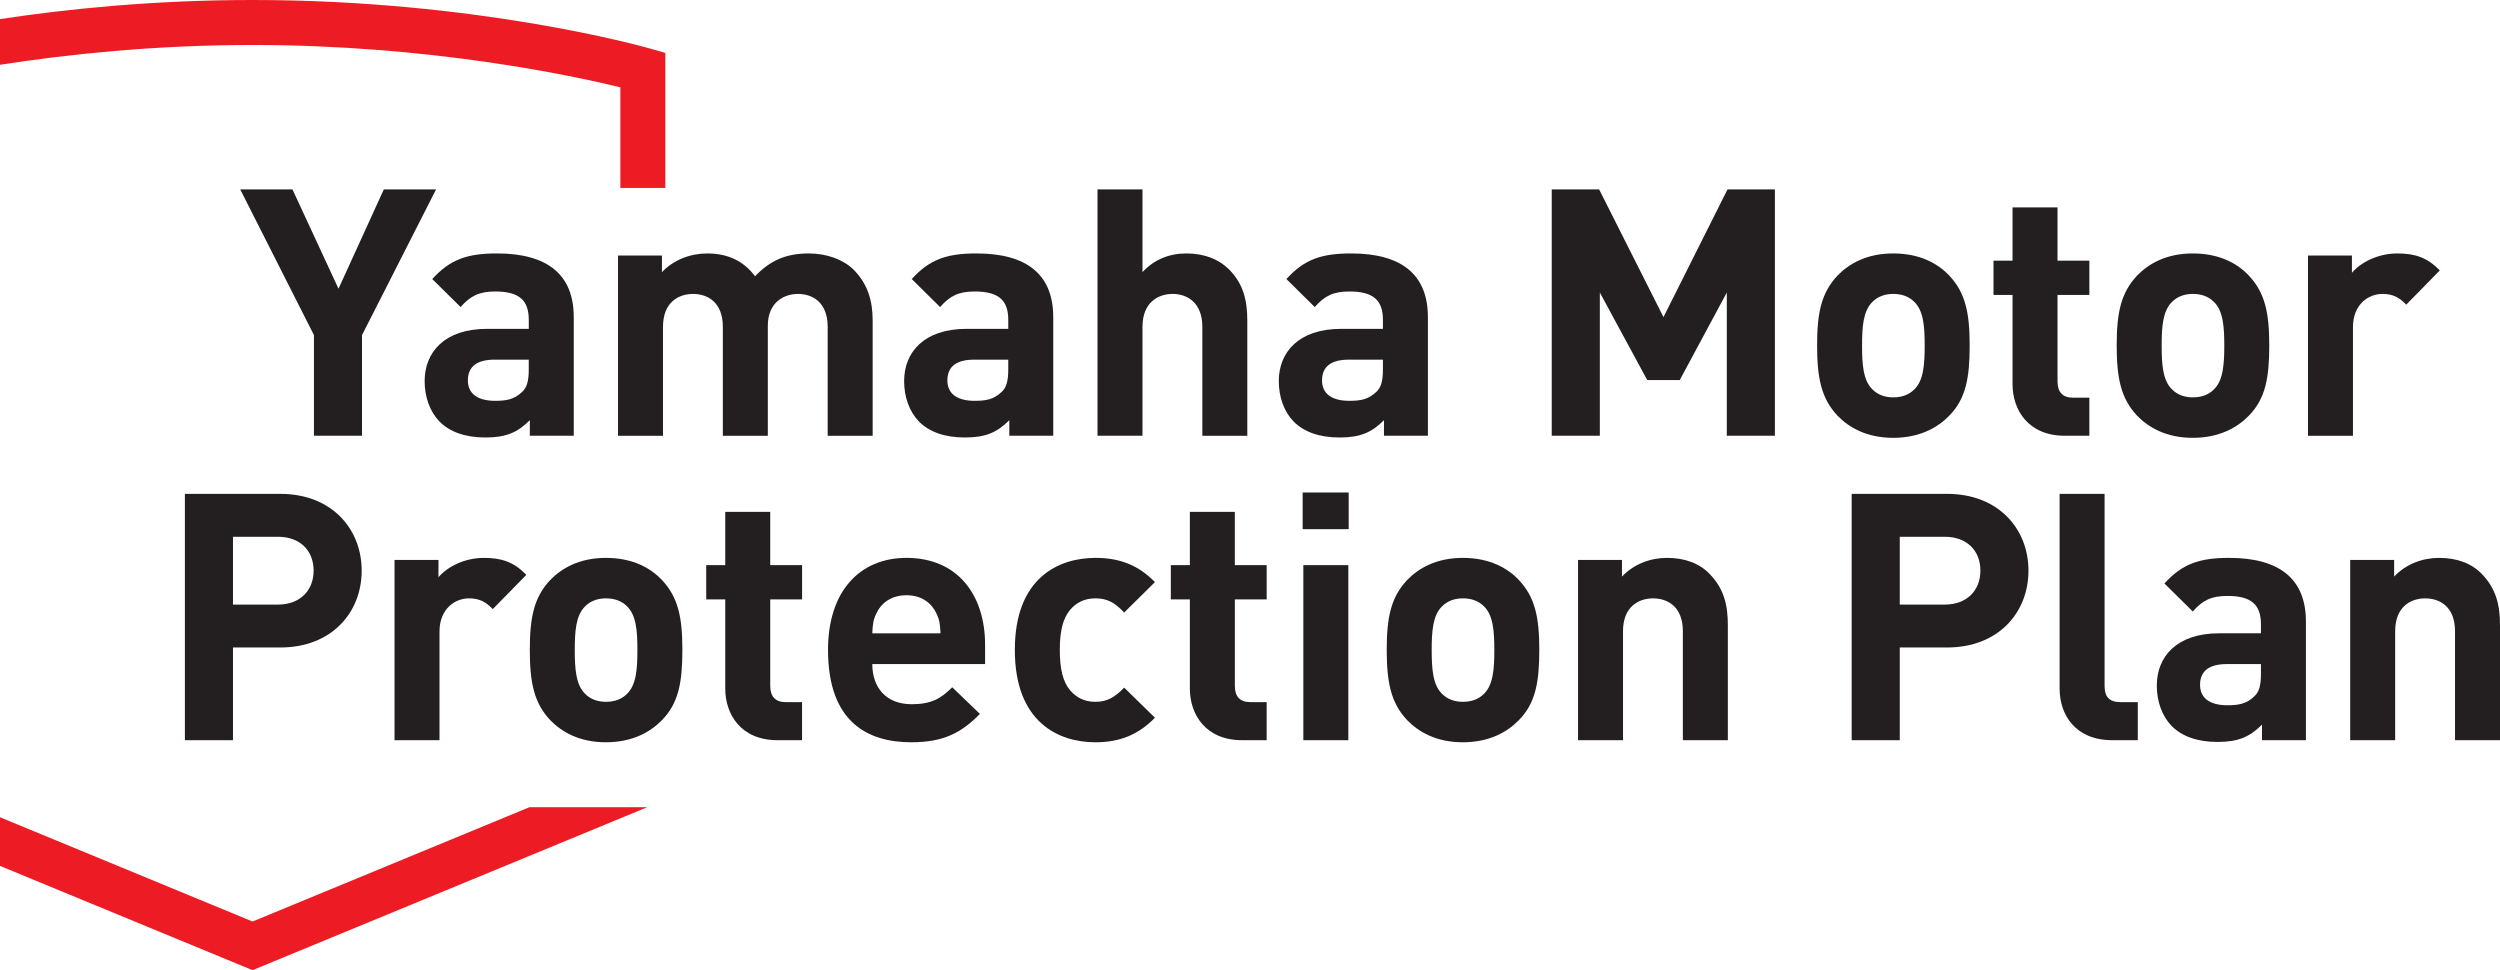
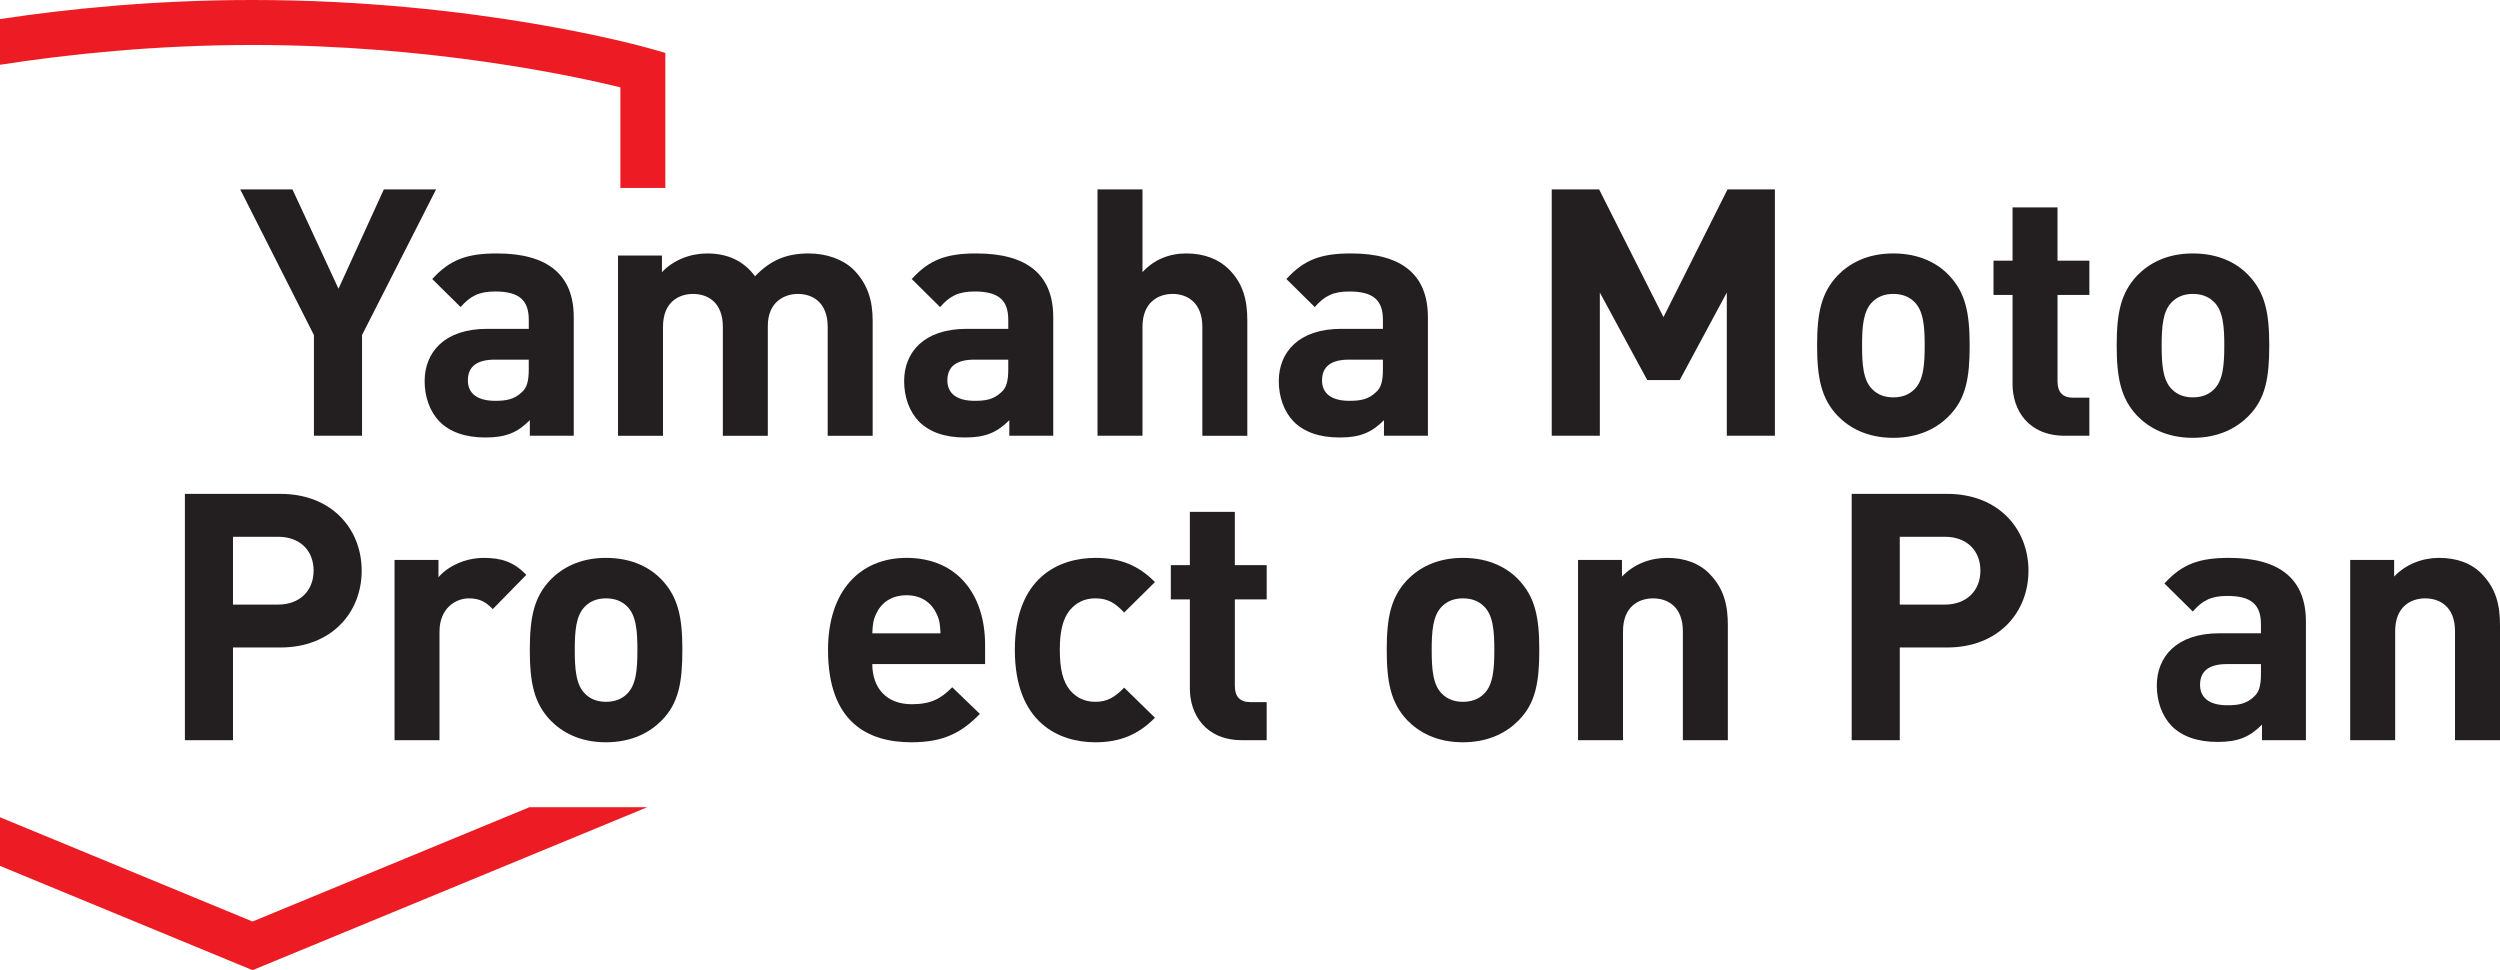
<svg xmlns="http://www.w3.org/2000/svg" id="Layer_2" data-name="Layer 2" viewBox="0 0 236.539 91.793">
  <g id="Y">
    <g>
      <g>
        <path d="M34.253,31.704v9.526h-4.55v-9.526l-6.973-13.781h4.943l4.354,9.395,4.288-9.395h4.943l-7.005,13.781Z" style="fill: #231f20;" />
        <path d="M54.286,30.002v11.228h-4.157v-1.473c-1.146,1.146-2.226,1.637-4.19,1.637-1.931,0-3.372-.524-4.354-1.506-.916-.949-1.407-2.324-1.407-3.83,0-2.717,1.866-4.943,5.892-4.943h3.961v-.851c0-1.866-.916-2.684-3.175-2.684-1.539,0-2.357.425-3.274,1.473l-2.684-2.652c1.669-1.833,3.273-2.422,6.121-2.422,4.812,0,7.267,2.029,7.267,6.023ZM46.789,34.029c-1.702,0-2.521.687-2.521,1.964,0,1.179.819,1.931,2.586,1.931,1.047,0,1.8-.131,2.52-.818.491-.425.655-1.08.655-2.161v-.916h-3.241Z" style="fill: #231f20;" />
        <path d="M80.734,25.485c1.375,1.375,1.833,2.979,1.833,4.845v10.901h-4.256v-10.311c0-2.324-1.44-3.11-2.815-3.11-1.309,0-2.848.786-2.848,3.012v10.41h-4.256v-10.311c0-2.324-1.44-3.11-2.815-3.11s-2.848.786-2.848,3.11v10.311h-4.255v-17.055h4.157v1.571c1.113-1.179,2.717-1.768,4.288-1.768,1.899,0,3.437.687,4.518,2.161,1.44-1.506,2.946-2.161,5.074-2.161,1.702,0,3.241.557,4.223,1.506Z" style="fill: #231f20;" />
        <path d="M99.653,30.002v11.228h-4.157v-1.473c-1.146,1.146-2.226,1.637-4.19,1.637-1.931,0-3.372-.524-4.354-1.506-.916-.949-1.407-2.324-1.407-3.83,0-2.717,1.866-4.943,5.892-4.943h3.961v-.851c0-1.866-.916-2.684-3.175-2.684-1.539,0-2.357.425-3.274,1.473l-2.684-2.652c1.669-1.833,3.273-2.422,6.121-2.422,4.812,0,7.267,2.029,7.267,6.023ZM92.157,34.029c-1.702,0-2.521.687-2.521,1.964,0,1.179.819,1.931,2.586,1.931,1.047,0,1.8-.131,2.52-.818.491-.425.655-1.08.655-2.161v-.916h-3.241Z" style="fill: #231f20;" />
        <path d="M113.76,41.23v-10.311c0-2.324-1.473-3.11-2.815-3.11-1.342,0-2.848.786-2.848,3.11v10.311h-4.255v-23.307h4.255v7.824c1.08-1.179,2.521-1.768,4.157-1.768,1.702,0,3.077.557,4.026,1.506,1.375,1.375,1.735,2.979,1.735,4.845v10.901h-4.256Z" style="fill: #231f20;" />
        <path d="M135.102,30.002v11.228h-4.157v-1.473c-1.146,1.146-2.226,1.637-4.19,1.637-1.931,0-3.372-.524-4.354-1.506-.916-.949-1.407-2.324-1.407-3.83,0-2.717,1.866-4.943,5.892-4.943h3.961v-.851c0-1.866-.916-2.684-3.175-2.684-1.539,0-2.357.425-3.274,1.473l-2.684-2.652c1.669-1.833,3.273-2.422,6.121-2.422,4.812,0,7.267,2.029,7.267,6.023ZM127.606,34.029c-1.702,0-2.521.687-2.521,1.964,0,1.179.819,1.931,2.586,1.931,1.047,0,1.8-.131,2.52-.818.491-.425.655-1.08.655-2.161v-.916h-3.241Z" style="fill: #231f20;" />
        <path d="M167.933,41.23h-4.55v-13.552l-4.452,8.282h-3.077l-4.485-8.282v13.552h-4.55v-23.307h4.484l6.089,12.079,6.056-12.079h4.485v23.307Z" style="fill: #231f20;" />
        <path d="M184.43,39.331c-1.08,1.113-2.783,2.095-5.303,2.095s-4.19-.982-5.27-2.095c-1.538-1.637-1.931-3.568-1.931-6.645s.393-4.976,1.931-6.612c1.08-1.113,2.75-2.095,5.27-2.095s4.223.949,5.303,2.095c1.538,1.637,1.931,3.535,1.931,6.612s-.36,5.041-1.931,6.645ZM181.123,28.562c-.491-.491-1.146-.753-1.997-.753-.818,0-1.473.262-1.964.753-.884.851-.982,2.389-.982,4.125,0,1.768.098,3.306.982,4.157.491.491,1.146.753,1.964.753.851,0,1.506-.262,1.997-.753.884-.851.982-2.39.982-4.157,0-1.735-.098-3.274-.982-4.125Z" style="fill: #231f20;" />
        <path d="M194.674,24.666h3.012v3.241h-3.012v8.183c0,.982.458,1.538,1.473,1.538h1.538v3.601h-2.324c-3.47,0-4.943-2.455-4.943-4.878v-8.445h-1.801v-3.241h1.801v-5.041h4.255v5.041Z" style="fill: #231f20;" />
        <path d="M212.776,39.331c-1.08,1.113-2.783,2.095-5.303,2.095s-4.19-.982-5.27-2.095c-1.538-1.637-1.931-3.568-1.931-6.645s.393-4.976,1.931-6.612c1.08-1.113,2.75-2.095,5.27-2.095s4.223.949,5.303,2.095c1.538,1.637,1.931,3.535,1.931,6.612s-.36,5.041-1.931,6.645ZM209.47,28.562c-.491-.491-1.146-.753-1.997-.753-.818,0-1.473.262-1.964.753-.884.851-.982,2.389-.982,4.125,0,1.768.098,3.306.982,4.157.491.491,1.146.753,1.964.753.851,0,1.506-.262,1.997-.753.884-.851.982-2.39.982-4.157,0-1.735-.098-3.274-.982-4.125Z" style="fill: #231f20;" />
-         <path d="M230.844,25.583l-3.175,3.241c-.655-.655-1.211-1.015-2.259-1.015-1.309,0-2.783.982-2.783,3.143v10.279h-4.255v-17.055h4.157v1.637c.818-.982,2.455-1.833,4.288-1.833,1.702,0,2.848.393,4.026,1.604Z" style="fill: #231f20;" />
        <path d="M26.529,46.728c4.845,0,7.692,3.306,7.692,7.267s-2.848,7.267-7.692,7.267h-4.485v8.773h-4.55v-23.307h9.035ZM22.044,50.787v6.416h4.256c2.062,0,3.372-1.31,3.372-3.208,0-1.931-1.309-3.208-3.372-3.208h-4.256Z" style="fill: #231f20;" />
        <path d="M49.801,54.388l-3.175,3.241c-.655-.655-1.211-1.015-2.259-1.015-1.309,0-2.783.982-2.783,3.143v10.279h-4.255v-17.055h4.157v1.637c.818-.982,2.455-1.833,4.288-1.833,1.702,0,2.848.393,4.026,1.604Z" style="fill: #231f20;" />
        <path d="M62.632,68.136c-1.08,1.113-2.783,2.095-5.303,2.095s-4.19-.982-5.27-2.095c-1.538-1.637-1.931-3.568-1.931-6.645s.393-4.976,1.931-6.612c1.08-1.113,2.75-2.095,5.27-2.095s4.223.949,5.303,2.095c1.538,1.637,1.931,3.535,1.931,6.612s-.36,5.041-1.931,6.645ZM59.326,57.367c-.491-.491-1.146-.753-1.997-.753-.818,0-1.473.262-1.964.753-.884.851-.982,2.389-.982,4.125,0,1.768.098,3.306.982,4.157.491.491,1.146.753,1.964.753.851,0,1.506-.262,1.997-.753.884-.851.982-2.39.982-4.157,0-1.735-.098-3.274-.982-4.125Z" style="fill: #231f20;" />
-         <path d="M72.877,53.471h3.012v3.241h-3.012v8.183c0,.982.458,1.538,1.473,1.538h1.538v3.601h-2.324c-3.47,0-4.943-2.455-4.943-4.878v-8.445h-1.801v-3.241h1.801v-5.041h4.255v5.041Z" style="fill: #231f20;" />
        <path d="M93.205,61.033v1.801h-10.672c0,2.226,1.309,3.797,3.732,3.797,1.866,0,2.783-.557,3.83-1.604l2.619,2.52c-1.735,1.768-3.404,2.684-6.481,2.684-4.059,0-7.889-1.833-7.889-8.74,0-5.565,3.011-8.707,7.431-8.707,4.747,0,7.431,3.404,7.431,8.249ZM82.894,58.087c-.295.622-.327,1.08-.36,1.833h6.449c-.033-.753-.066-1.211-.36-1.833-.458-1.015-1.408-1.768-2.848-1.768-1.473,0-2.422.753-2.88,1.768Z" style="fill: #231f20;" />
        <path d="M109.276,55.075l-2.913,2.881c-.884-.949-1.604-1.342-2.717-1.342-1.048,0-1.8.393-2.422,1.113-.655.818-.949,1.964-.949,3.765,0,1.833.294,2.979.949,3.797.622.72,1.375,1.113,2.422,1.113,1.113,0,1.833-.425,2.717-1.342l2.913,2.848c-1.538,1.571-3.273,2.324-5.63,2.324-3.437,0-7.627-1.833-7.627-8.74,0-6.874,4.19-8.707,7.627-8.707,2.357,0,4.092.72,5.63,2.291Z" style="fill: #231f20;" />
        <path d="M116.836,53.471h3.012v3.241h-3.012v8.183c0,.982.458,1.538,1.473,1.538h1.538v3.601h-2.324c-3.47,0-4.943-2.455-4.943-4.878v-8.445h-1.801v-3.241h1.801v-5.041h4.255v5.041Z" style="fill: #231f20;" />
-         <path d="M127.605,50.067h-4.354v-3.47h4.354v3.47ZM127.572,70.035h-4.255v-16.564h4.255v16.564Z" style="fill: #231f20;" />
        <path d="M143.71,68.136c-1.08,1.113-2.783,2.095-5.303,2.095s-4.19-.982-5.27-2.095c-1.538-1.637-1.931-3.568-1.931-6.645s.393-4.976,1.931-6.612c1.08-1.113,2.75-2.095,5.27-2.095s4.223.949,5.303,2.095c1.538,1.637,1.931,3.535,1.931,6.612s-.36,5.041-1.931,6.645ZM140.404,57.367c-.491-.491-1.146-.753-1.997-.753-.818,0-1.473.262-1.964.753-.884.851-.982,2.389-.982,4.125,0,1.768.098,3.306.982,4.157.491.491,1.146.753,1.964.753.851,0,1.506-.262,1.997-.753.884-.851.982-2.39.982-4.157,0-1.735-.098-3.274-.982-4.125Z" style="fill: #231f20;" />
        <path d="M161.746,54.29c1.375,1.407,1.735,2.979,1.735,4.845v10.901h-4.256v-10.311c0-2.324-1.44-3.11-2.815-3.11s-2.848.786-2.848,3.11v10.311h-4.255v-17.055h4.157v1.571c1.113-1.179,2.684-1.768,4.256-1.768,1.702,0,3.077.524,4.026,1.506Z" style="fill: #231f20;" />
        <path d="M184.233,46.728c4.845,0,7.692,3.306,7.692,7.267s-2.848,7.267-7.692,7.267h-4.485v8.773h-4.55v-23.307h9.035ZM179.748,50.787v6.416h4.256c2.062,0,3.372-1.31,3.372-3.208,0-1.931-1.309-3.208-3.372-3.208h-4.256Z" style="fill: #231f20;" />
-         <path d="M199.125,64.895c0,1.015.426,1.538,1.506,1.538h1.637v3.601h-2.422c-3.502,0-4.975-2.422-4.975-4.878v-18.429h4.255v18.168Z" style="fill: #231f20;" />
        <path d="M218.176,58.807v11.228h-4.157v-1.473c-1.146,1.146-2.226,1.637-4.19,1.637-1.931,0-3.372-.524-4.354-1.506-.916-.949-1.407-2.324-1.407-3.83,0-2.717,1.866-4.943,5.892-4.943h3.961v-.851c0-1.866-.916-2.684-3.175-2.684-1.538,0-2.357.425-3.273,1.473l-2.684-2.652c1.669-1.833,3.273-2.422,6.121-2.422,4.812,0,7.267,2.029,7.267,6.023ZM210.68,62.833c-1.702,0-2.521.687-2.521,1.964,0,1.179.819,1.931,2.586,1.931,1.048,0,1.801-.131,2.521-.818.491-.425.655-1.08.655-2.161v-.916h-3.241Z" style="fill: #231f20;" />
        <path d="M234.804,54.29c1.375,1.407,1.735,2.979,1.735,4.845v10.901h-4.256v-10.311c0-2.324-1.44-3.11-2.815-3.11s-2.848.786-2.848,3.11v10.311h-4.255v-17.055h4.157v1.571c1.113-1.179,2.684-1.768,4.256-1.768,1.702,0,3.077.524,4.026,1.506Z" style="fill: #231f20;" />
      </g>
      <g>
        <path d="M61.405,4.566c-.656-.186-16.317-4.566-37.51-4.566C14.599,0,6.368.843,0,1.805v4.324c6.306-.981,14.593-1.873,23.895-1.873,16.838,0,30.365,2.923,34.801,4.007v9.517h4.255V5.005l-1.546-.439Z" style="fill: #ed1c24;" />
        <polygon points="23.895 87.19 0 77.325 0 81.928 23.895 91.793 61.246 76.373 50.095 76.373 23.895 87.19" style="fill: #ed1c24;" />
      </g>
    </g>
  </g>
</svg>